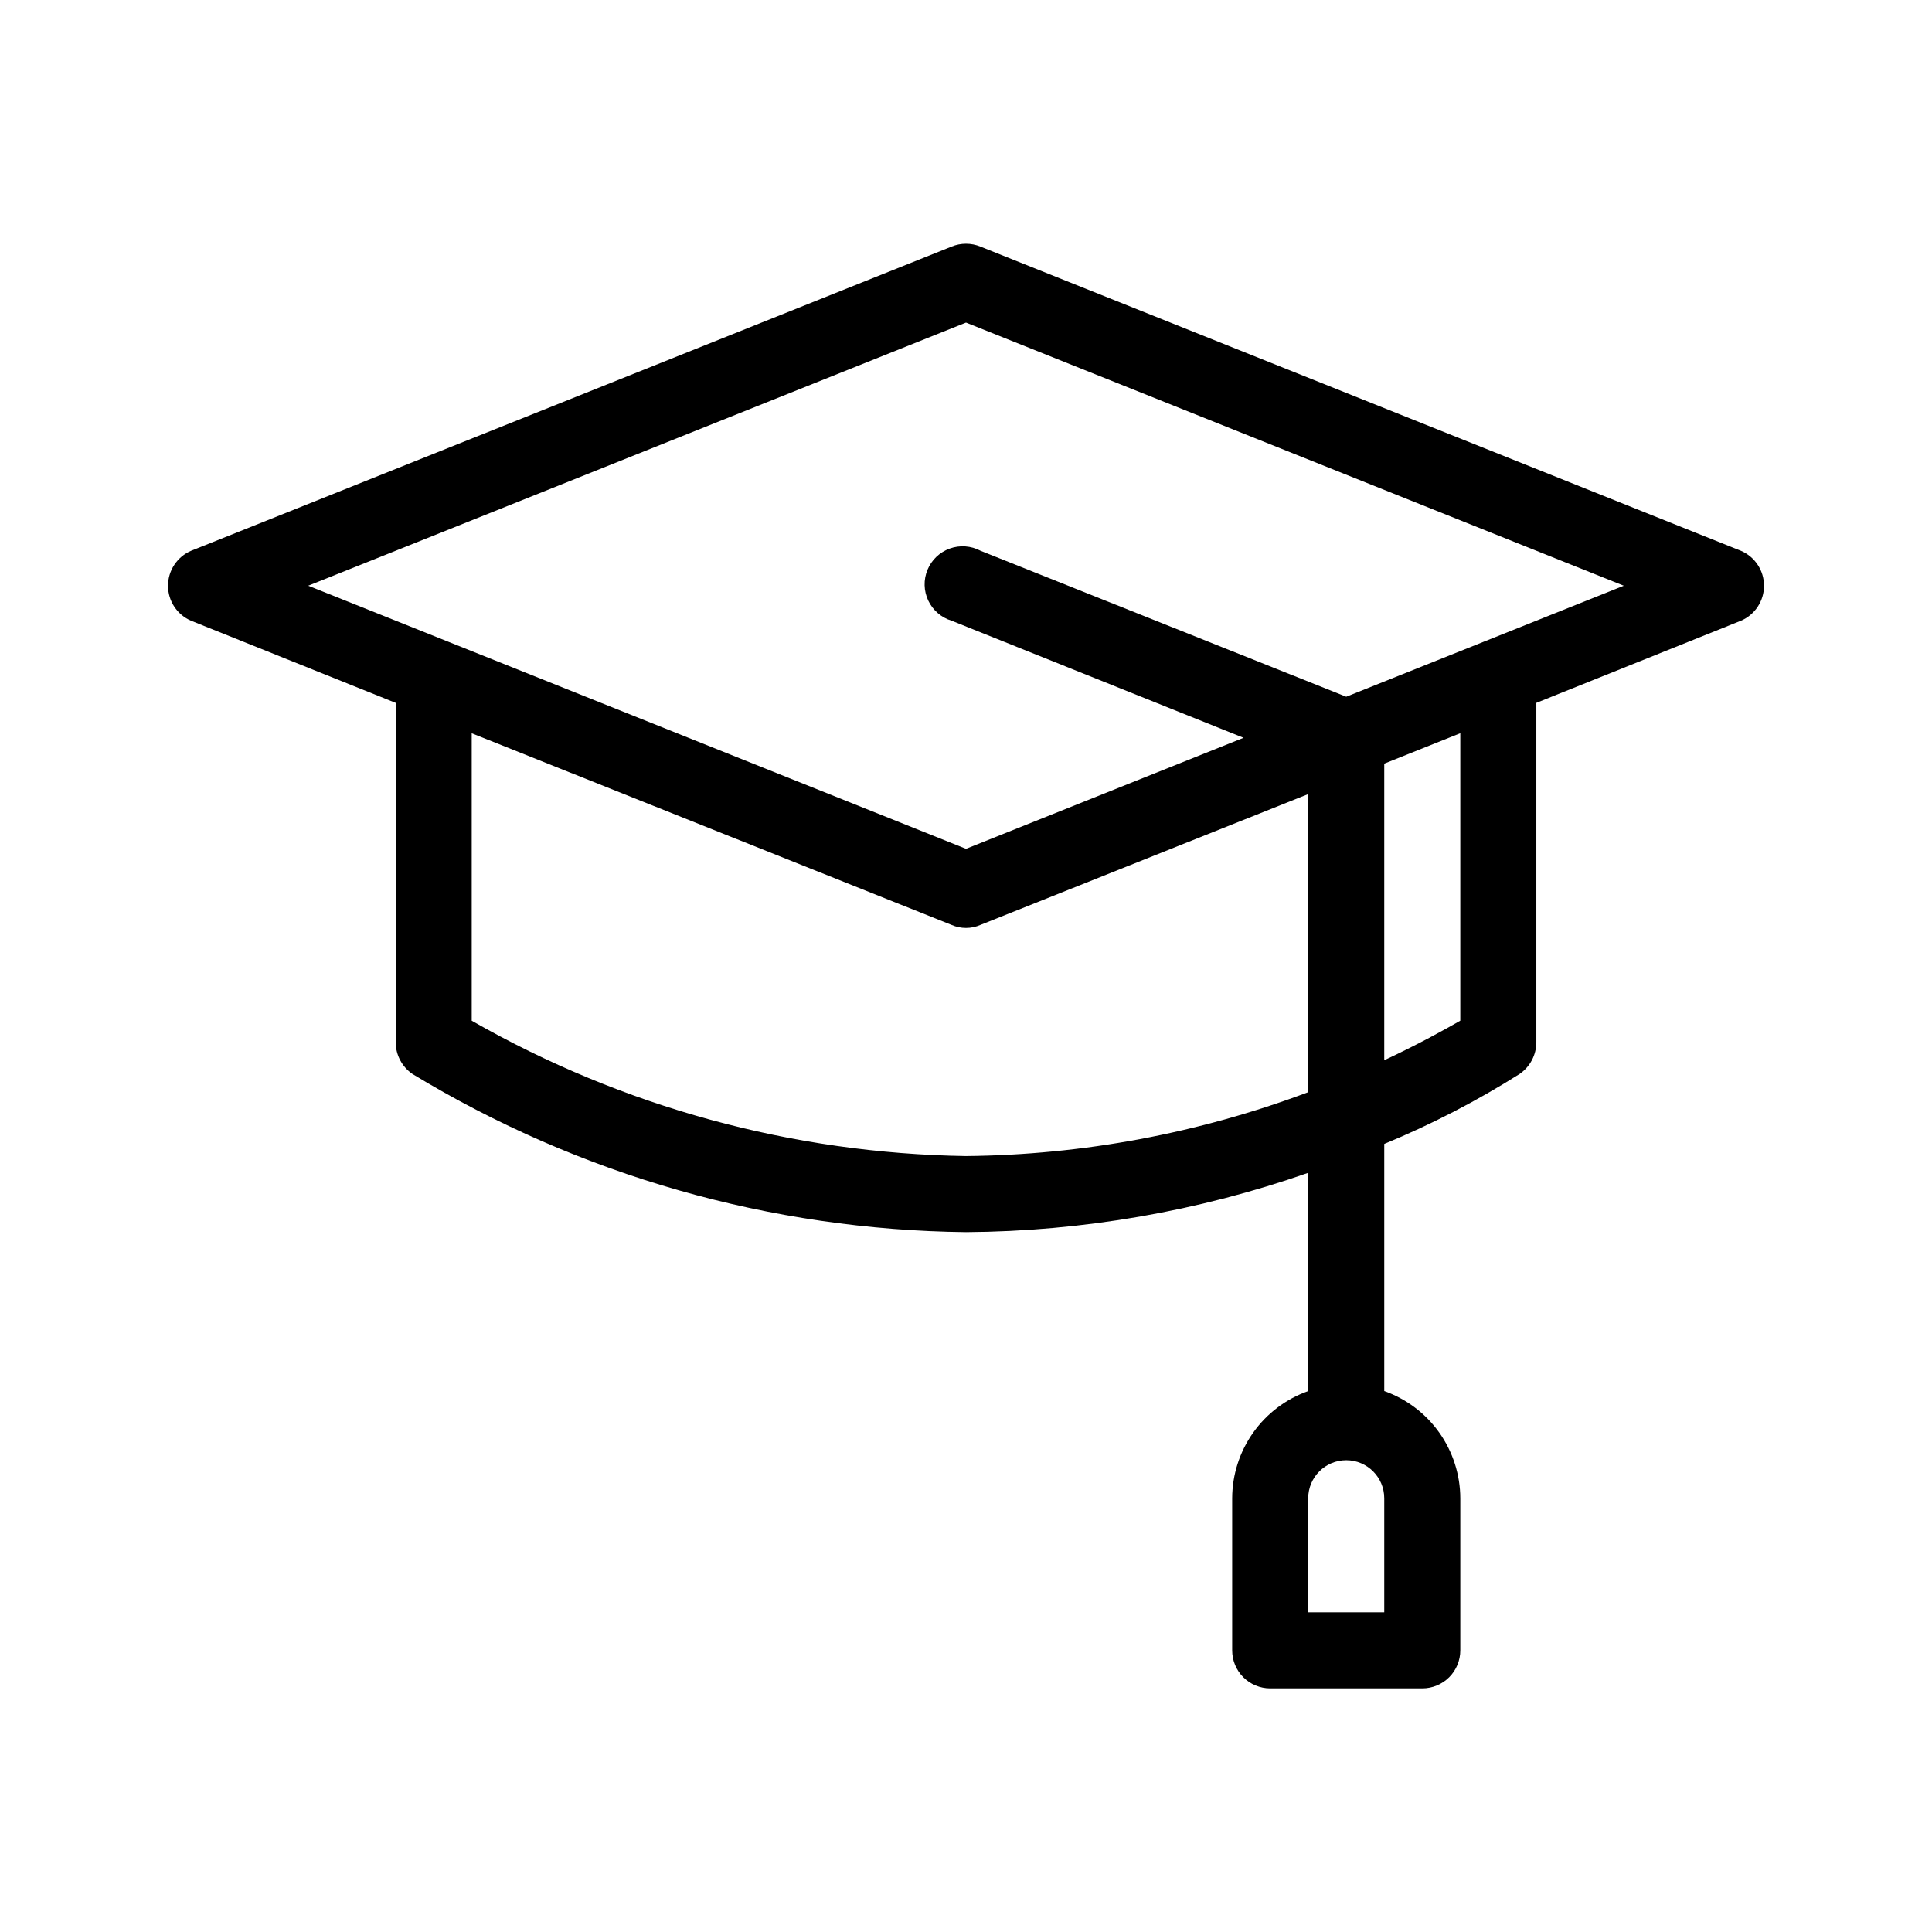
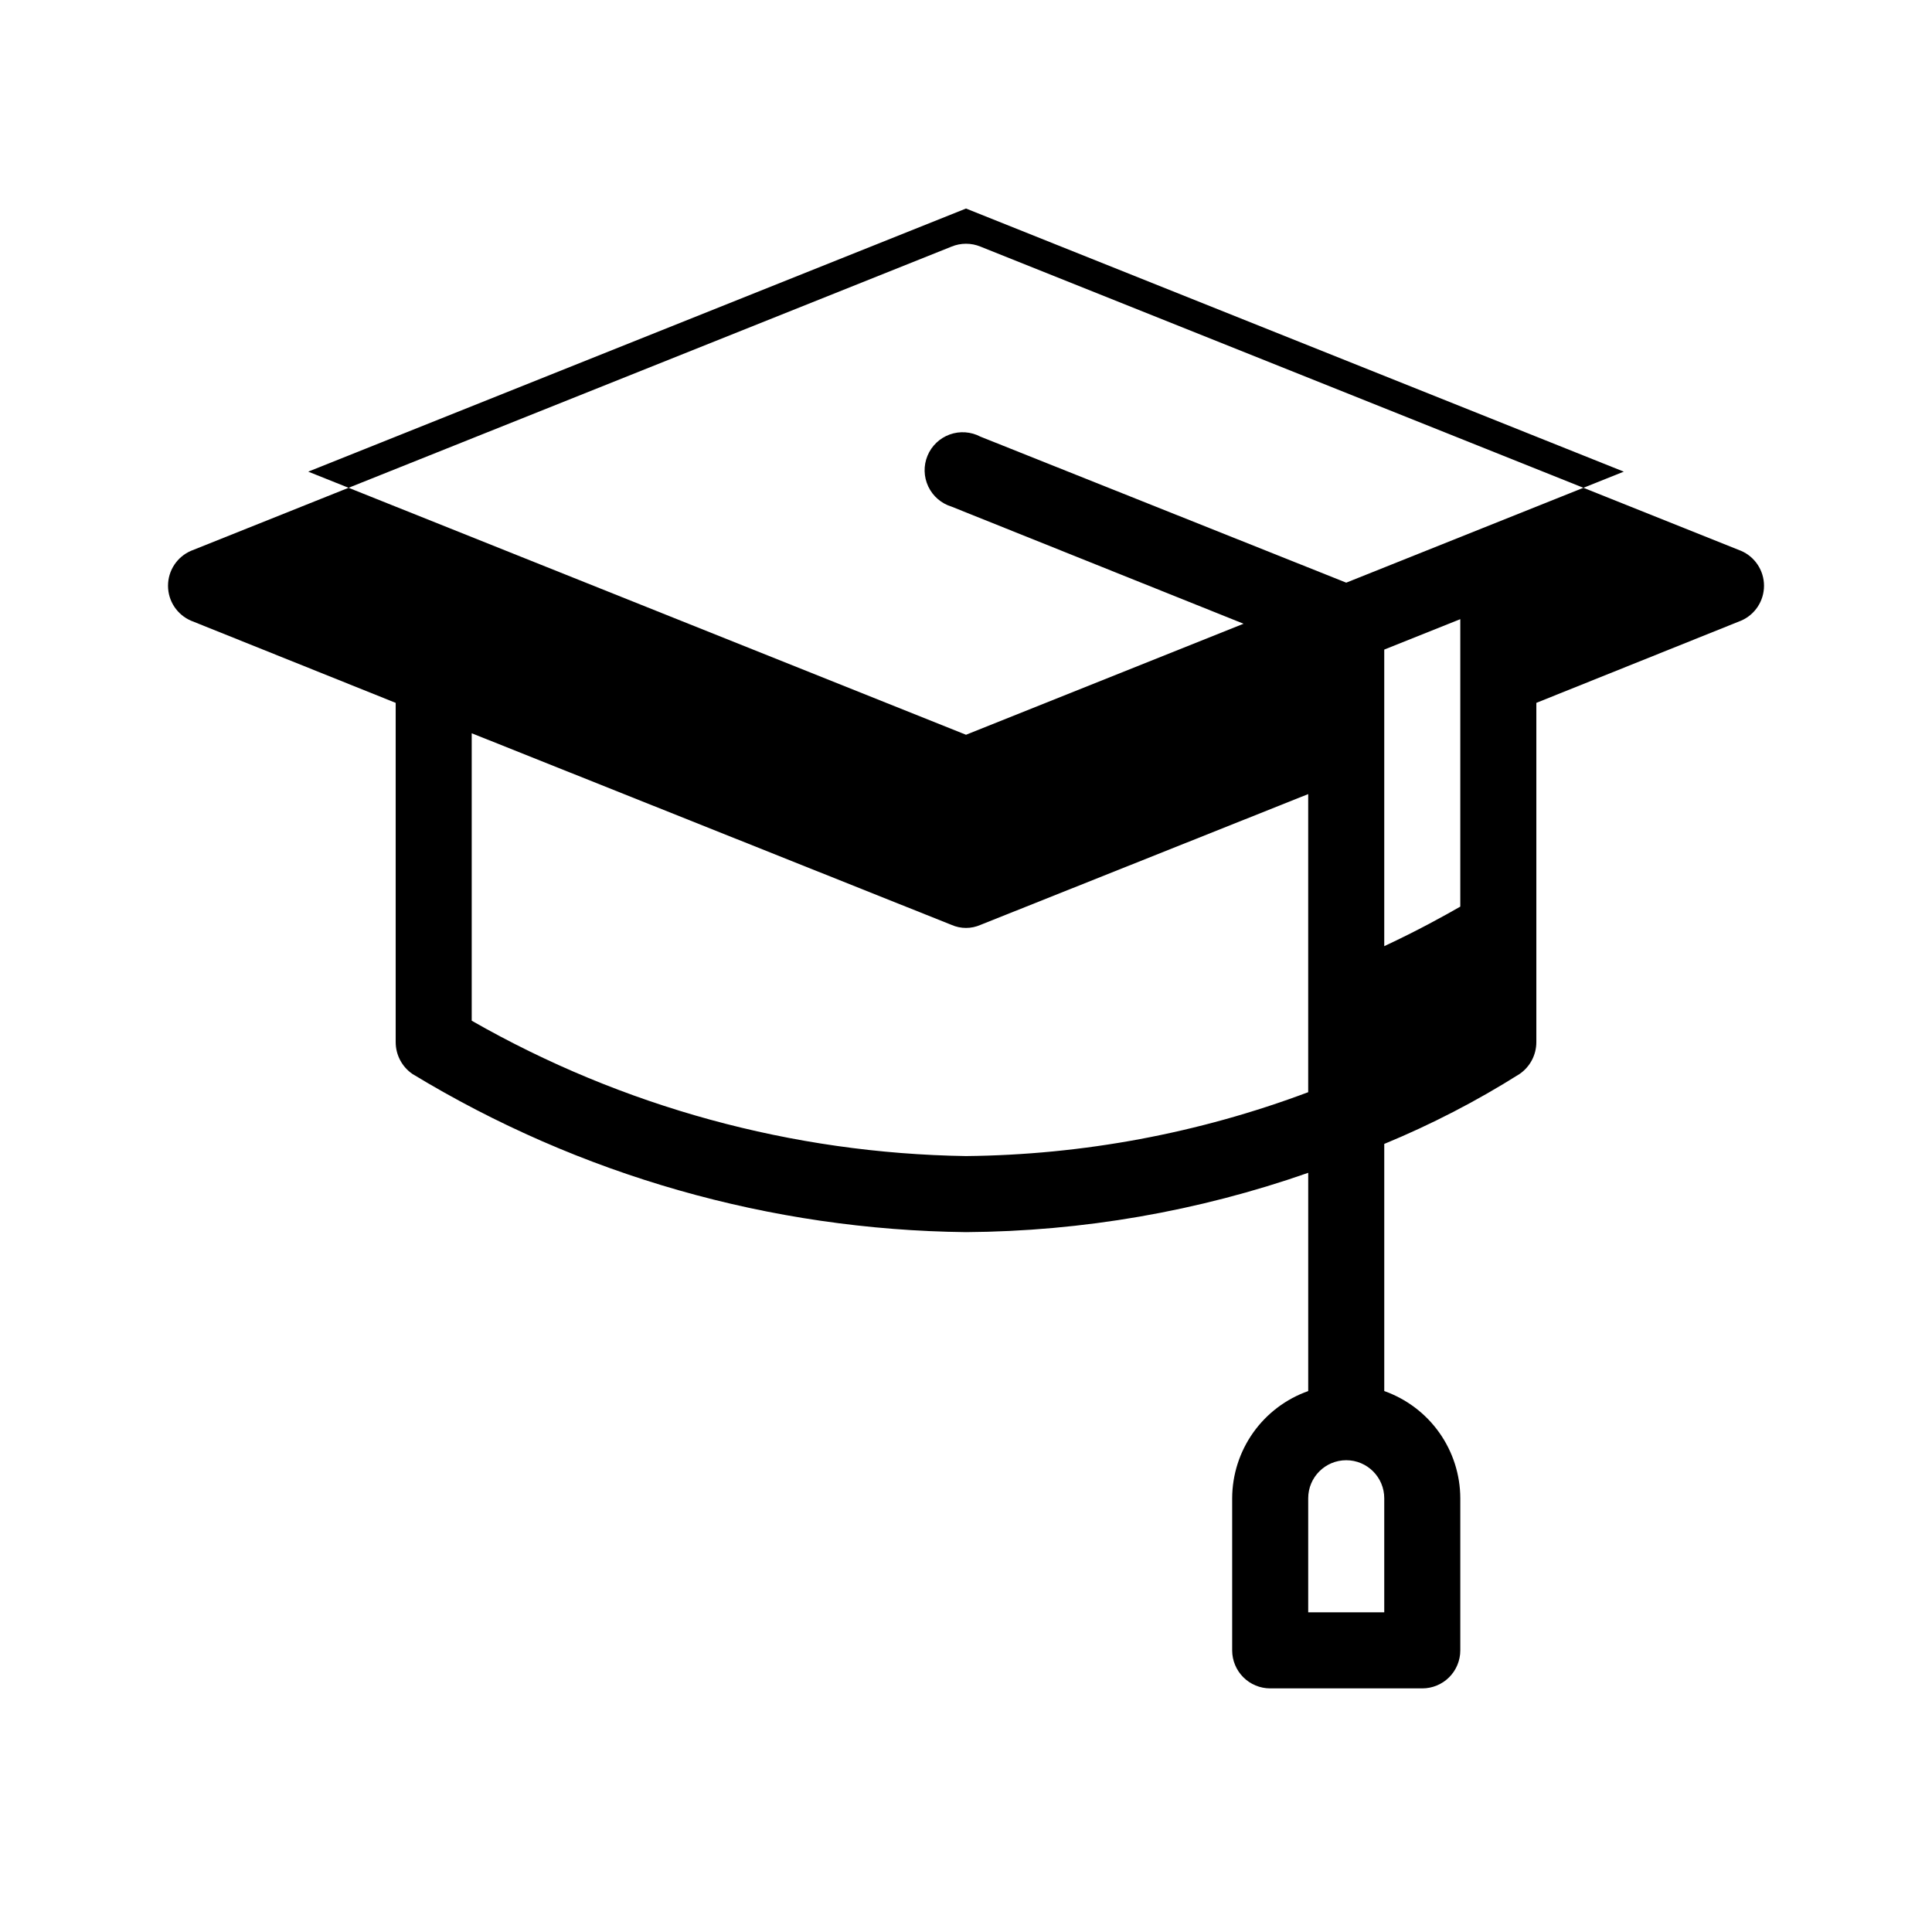
<svg xmlns="http://www.w3.org/2000/svg" fill="#000000" width="800px" height="800px" version="1.1" viewBox="144 144 512 512">
-   <path d="m605.35 289.96-201.52-80.609c-2.453-1.008-5.207-1.008-7.66 0l-201.52 80.609c-3.715 1.586-6.125 5.234-6.125 9.273 0 4.035 2.41 7.688 6.125 9.27l54.211 21.762v89.883c-0.012 3.379 1.648 6.547 4.434 8.461 44.266 26.863 94.934 41.34 146.71 41.918 30.887-0.203 61.527-5.516 90.684-15.719v57.836c-5.879 2.082-10.973 5.926-14.582 11.016-3.606 5.086-5.551 11.164-5.57 17.402v40.305c0 2.672 1.062 5.234 2.953 7.125 1.887 1.887 4.453 2.949 7.125 2.949h40.305c2.672 0 5.234-1.062 7.125-2.949 1.887-1.891 2.949-4.453 2.949-7.125v-40.305c-0.016-6.238-1.965-12.316-5.57-17.402-3.609-5.09-8.703-8.934-14.582-11.016v-65.492c12.465-5.144 24.469-11.348 35.871-18.543 2.785-1.914 4.445-5.082 4.434-8.461v-89.883l54.211-21.766v0.004c3.715-1.582 6.125-5.234 6.125-9.27 0-4.039-2.41-7.688-6.125-9.273zm-205.35 160.41c-45.992-0.703-91.059-13.043-130.99-35.871v-76.176l127.16 50.785c2.441 1.074 5.219 1.074 7.66 0l86.855-34.664v79c-29.008 10.891-59.699 16.621-90.684 16.926zm110.84 120.91h-20.152v-30.227c0-5.566 4.512-10.078 10.078-10.078 5.562 0 10.074 4.512 10.074 10.078zm20.152-156.79c-4.231 2.418-11.082 6.246-20.152 10.48v-78.594l20.152-8.062zm6.047-100.36-36.273 14.508-96.934-38.691c-2.512-1.328-5.465-1.539-8.137-0.578-2.672 0.965-4.816 3.008-5.898 5.633-1.086 2.625-1.012 5.586 0.203 8.156 1.215 2.566 3.457 4.504 6.172 5.332l77.387 31.035-73.555 29.422-137.04-54.816-37.281-14.91 174.32-69.73 174.32 69.73z" />
+   <path d="m605.35 289.96-201.52-80.609c-2.453-1.008-5.207-1.008-7.66 0l-201.52 80.609c-3.715 1.586-6.125 5.234-6.125 9.273 0 4.035 2.41 7.688 6.125 9.27l54.211 21.762v89.883c-0.012 3.379 1.648 6.547 4.434 8.461 44.266 26.863 94.934 41.34 146.71 41.918 30.887-0.203 61.527-5.516 90.684-15.719v57.836c-5.879 2.082-10.973 5.926-14.582 11.016-3.606 5.086-5.551 11.164-5.57 17.402v40.305c0 2.672 1.062 5.234 2.953 7.125 1.887 1.887 4.453 2.949 7.125 2.949h40.305c2.672 0 5.234-1.062 7.125-2.949 1.887-1.891 2.949-4.453 2.949-7.125v-40.305c-0.016-6.238-1.965-12.316-5.57-17.402-3.609-5.09-8.703-8.934-14.582-11.016v-65.492c12.465-5.144 24.469-11.348 35.871-18.543 2.785-1.914 4.445-5.082 4.434-8.461v-89.883l54.211-21.766v0.004c3.715-1.582 6.125-5.234 6.125-9.27 0-4.039-2.41-7.688-6.125-9.273zm-205.35 160.41c-45.992-0.703-91.059-13.043-130.99-35.871v-76.176l127.16 50.785c2.441 1.074 5.219 1.074 7.66 0l86.855-34.664v79c-29.008 10.891-59.699 16.621-90.684 16.926zm110.84 120.91h-20.152v-30.227c0-5.566 4.512-10.078 10.078-10.078 5.562 0 10.074 4.512 10.074 10.078m20.152-156.79c-4.231 2.418-11.082 6.246-20.152 10.48v-78.594l20.152-8.062zm6.047-100.36-36.273 14.508-96.934-38.691c-2.512-1.328-5.465-1.539-8.137-0.578-2.672 0.965-4.816 3.008-5.898 5.633-1.086 2.625-1.012 5.586 0.203 8.156 1.215 2.566 3.457 4.504 6.172 5.332l77.387 31.035-73.555 29.422-137.04-54.816-37.281-14.91 174.32-69.73 174.32 69.73z" />
</svg>